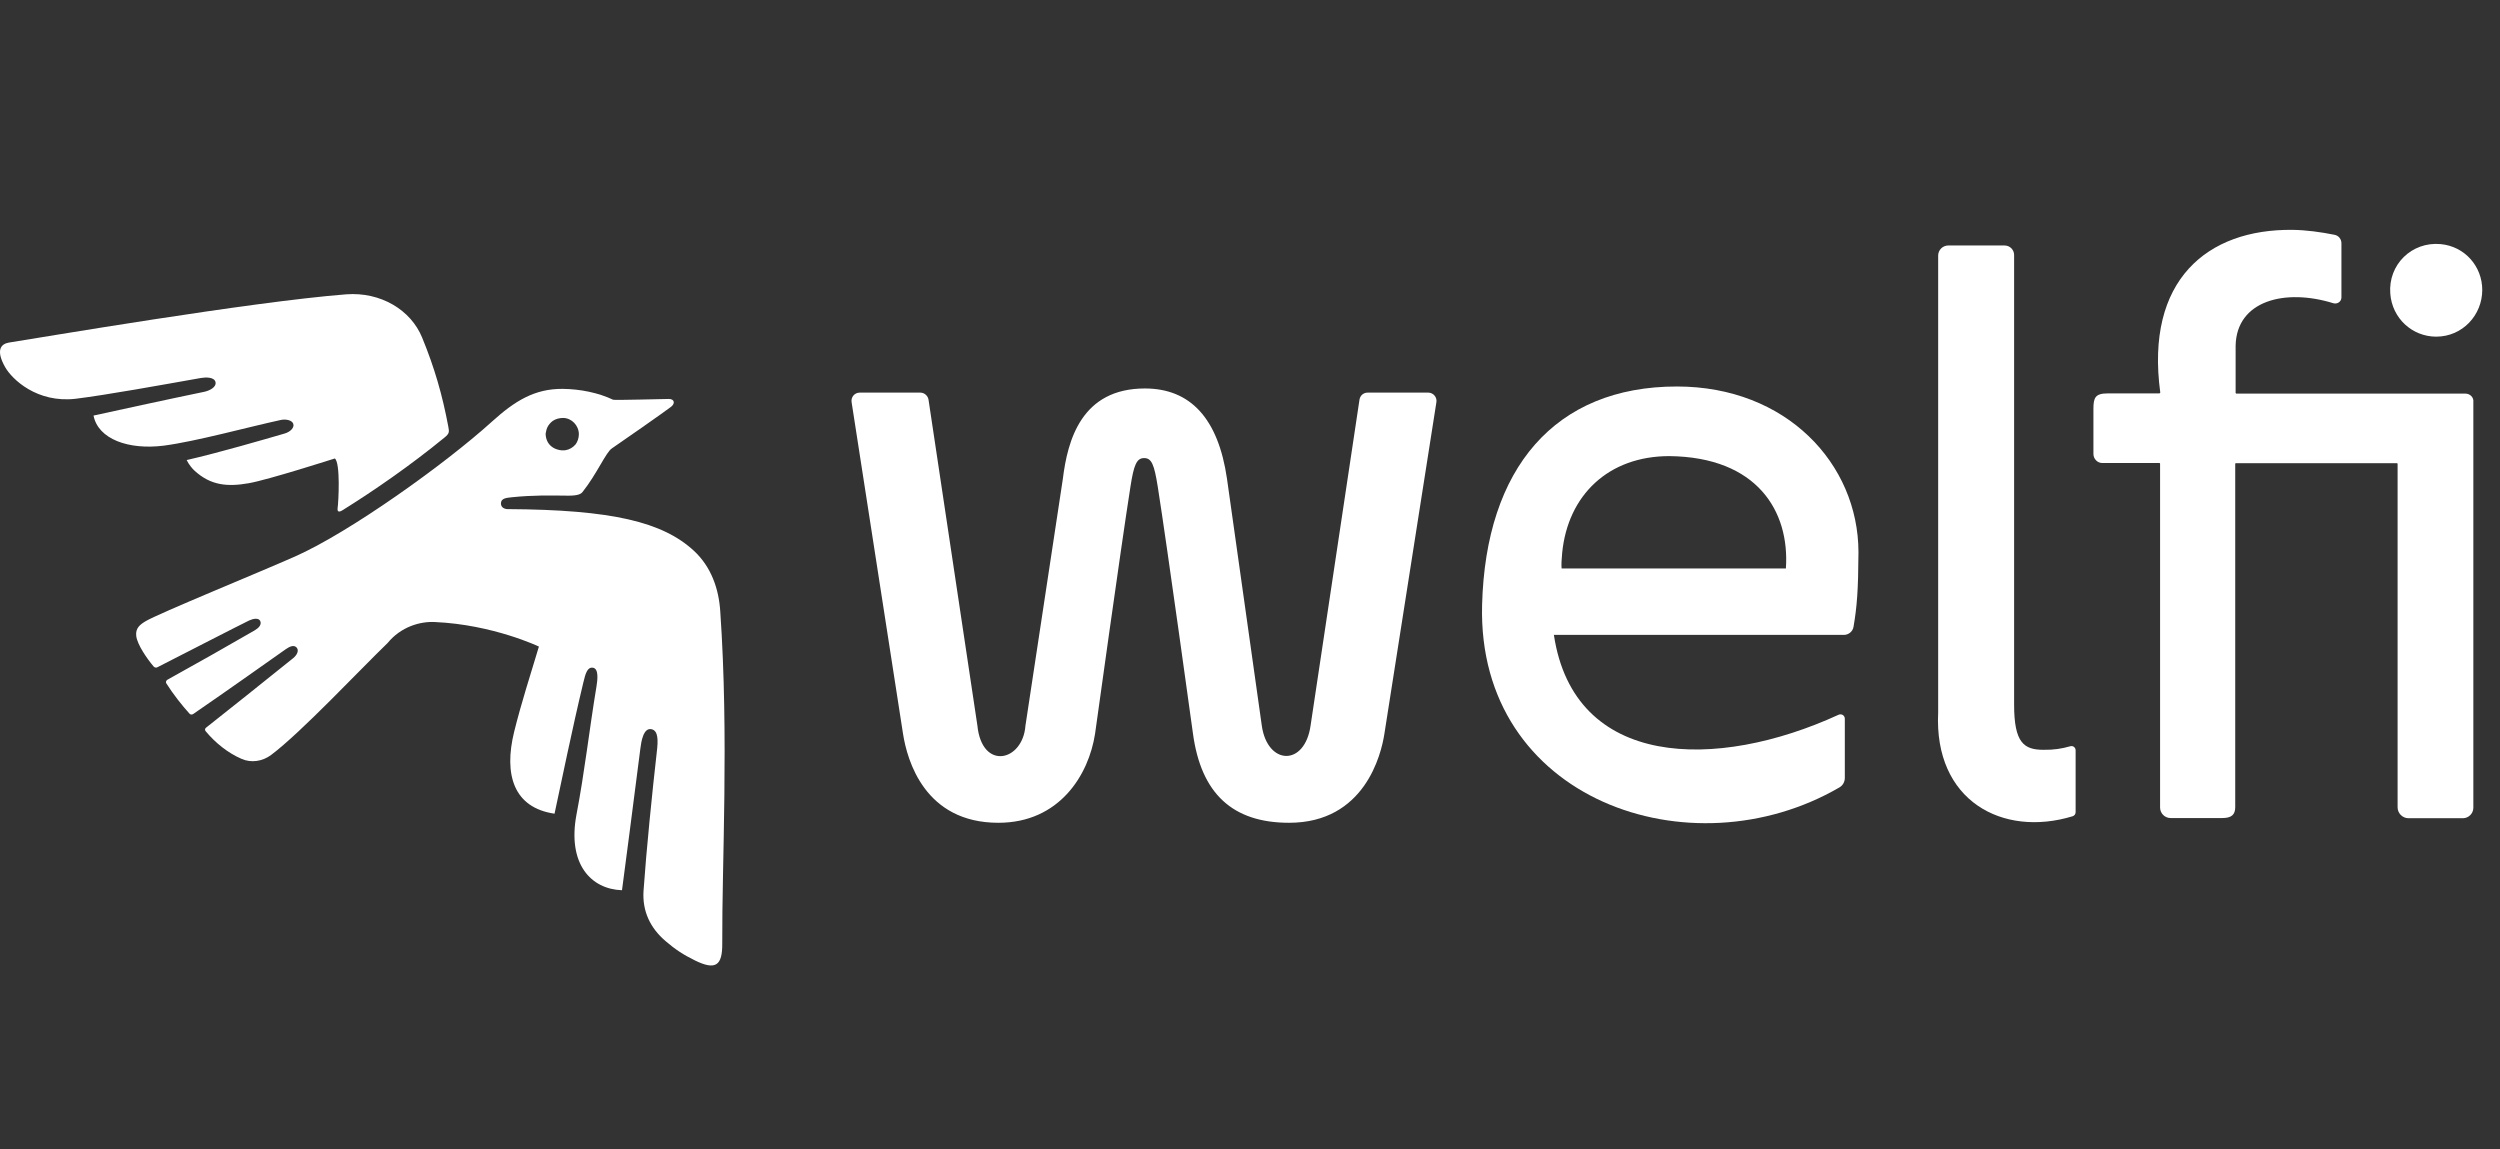
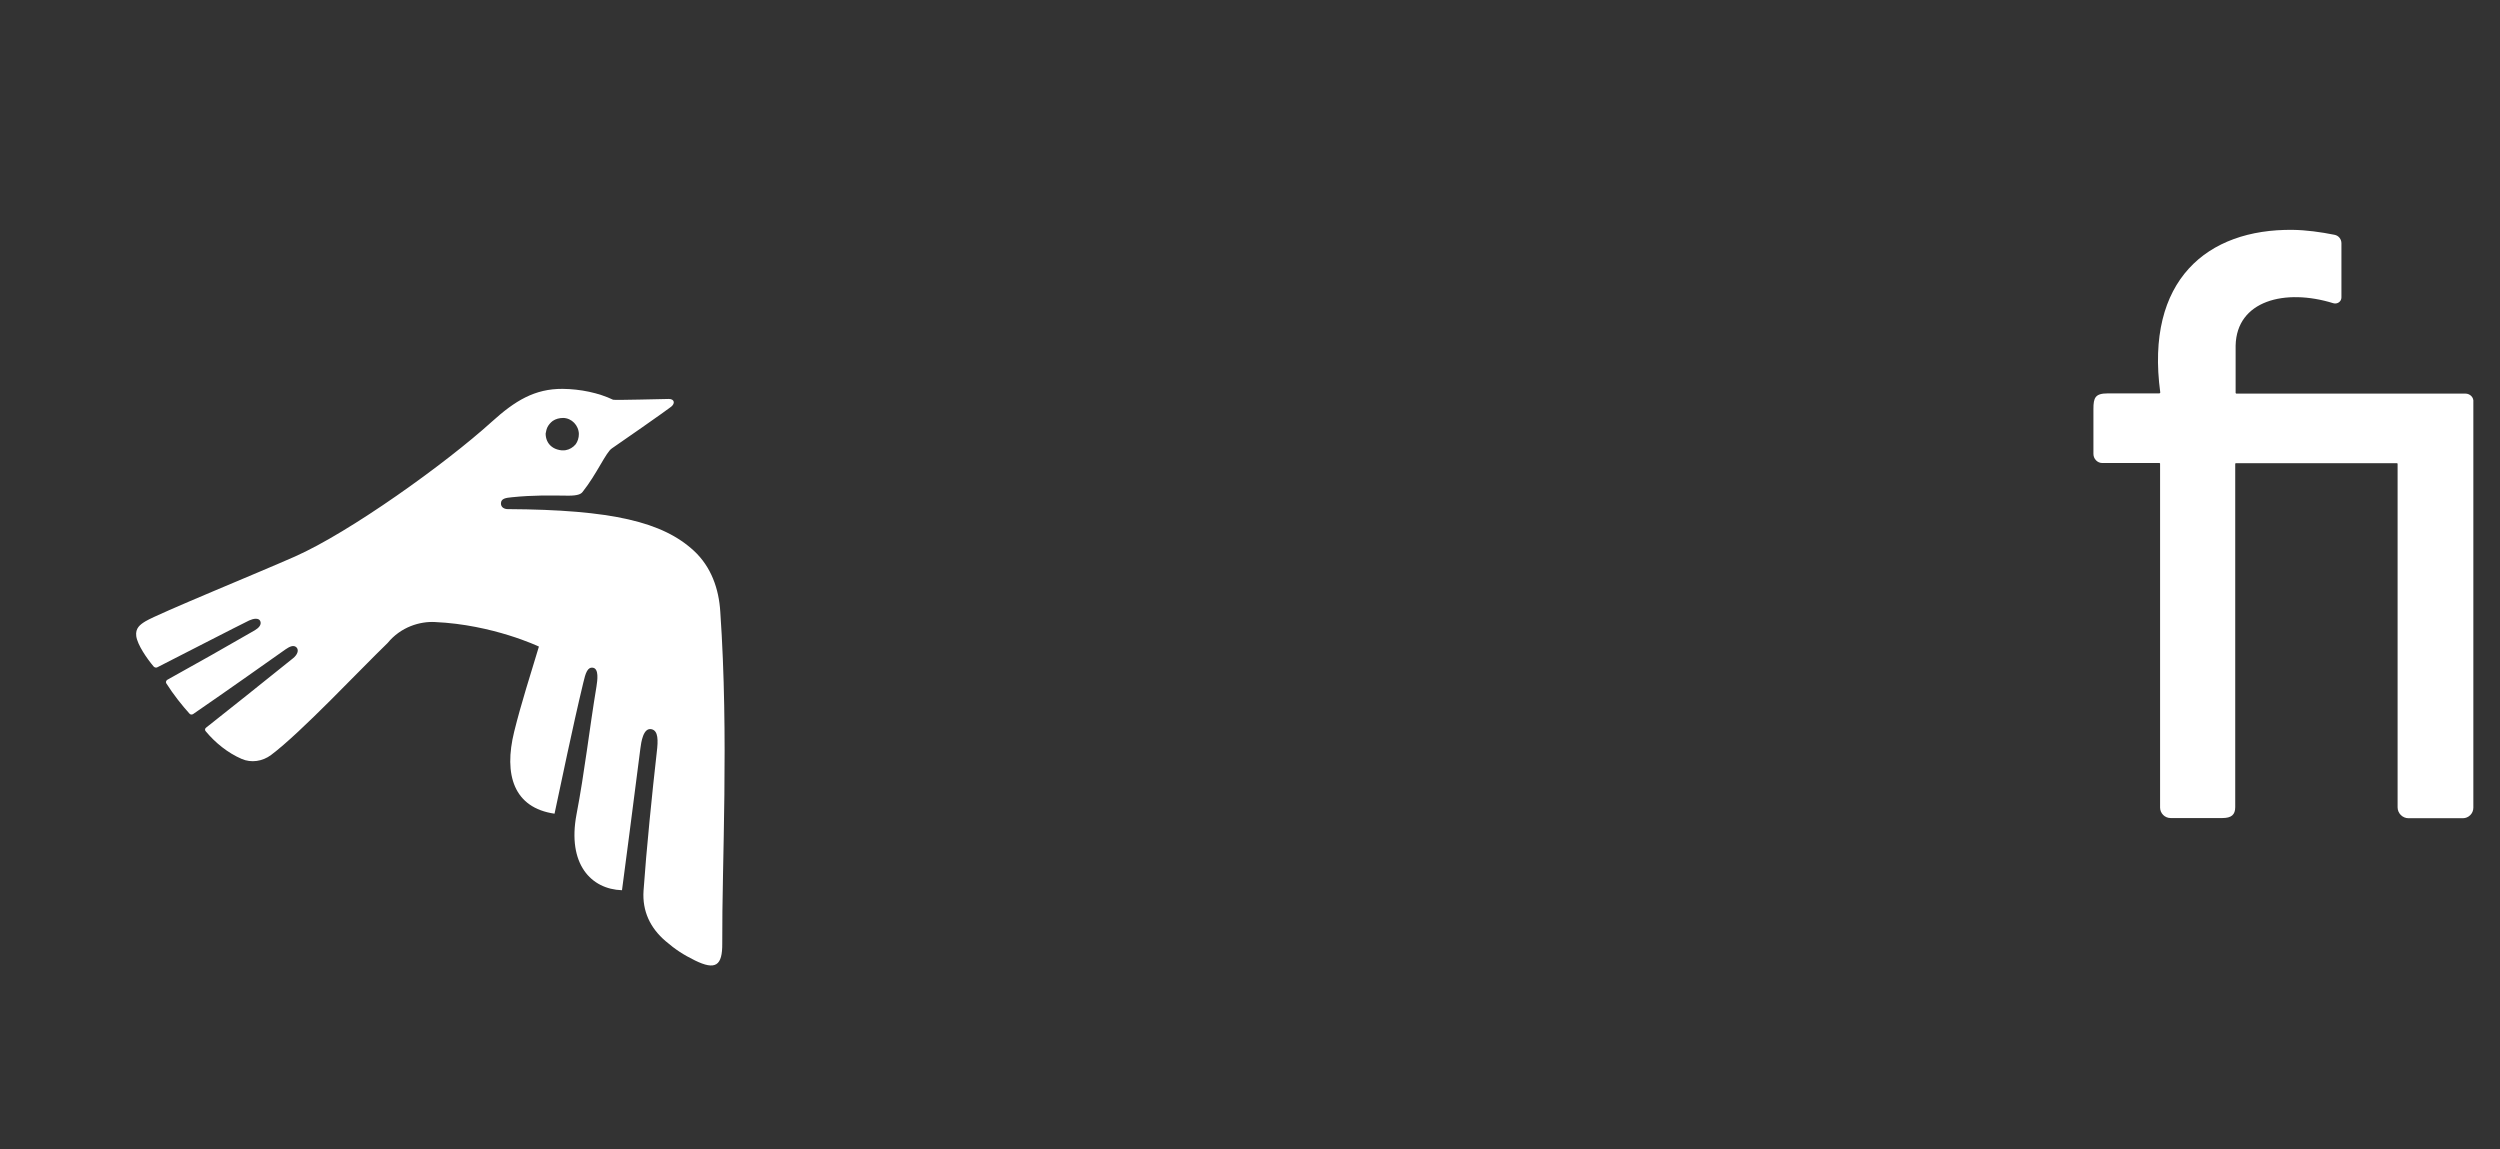
<svg xmlns="http://www.w3.org/2000/svg" width="124" height="57" viewBox="0 0 124 57" fill="none">
  <rect x="0" y="0" width="124" height="57" fill="#333333" stroke="none" />
  <path d="M34.421 27.322C32.871 25.89 30.37 25.281 25.18 25.252C25.043 25.252 24.837 25.183 24.847 24.958C24.857 24.722 25.092 24.693 25.396 24.663C26.456 24.555 27.241 24.575 28.202 24.585C28.653 24.585 28.81 24.506 28.889 24.408C29.595 23.526 30.056 22.427 30.35 22.24C30.576 22.093 33.117 20.318 33.293 20.171C33.499 20.004 33.45 19.788 33.175 19.788C32.989 19.788 30.478 19.857 30.409 19.827C29.693 19.484 28.79 19.297 27.908 19.288C26.524 19.278 25.544 19.876 24.396 20.916C22.1 22.996 17.352 26.4 14.625 27.606C12.899 28.372 7.857 30.431 7.219 30.814C6.944 30.981 6.709 31.157 6.758 31.55C6.817 31.991 7.298 32.678 7.621 33.06C7.67 33.109 7.739 33.129 7.798 33.1C8.534 32.727 11.967 30.961 12.359 30.775C12.575 30.677 12.83 30.637 12.909 30.804C12.987 30.991 12.83 31.148 12.634 31.265C11.212 32.089 9.799 32.884 8.298 33.718C8.239 33.757 8.21 33.835 8.249 33.894C8.602 34.453 9.034 34.993 9.397 35.395C9.446 35.454 9.524 35.454 9.583 35.415C11.31 34.228 13.066 32.982 14.164 32.207C14.351 32.08 14.566 31.962 14.714 32.119C14.841 32.266 14.733 32.492 14.537 32.648C13.507 33.482 10.809 35.631 10.221 36.092C10.162 36.131 10.152 36.219 10.201 36.268C10.672 36.837 11.3 37.347 11.986 37.642C12.457 37.848 13.017 37.769 13.448 37.445C14.939 36.327 17.853 33.217 19.226 31.893C19.883 31.089 20.835 30.814 21.57 30.853C24.455 30.981 26.73 32.07 26.73 32.07C26.309 33.472 25.857 34.865 25.504 36.288C24.974 38.436 25.485 40.065 27.505 40.359C27.829 38.858 28.388 36.121 28.928 33.875C29.046 33.365 29.144 33.08 29.409 33.119C29.713 33.168 29.634 33.737 29.585 34.051C29.232 36.17 28.996 38.309 28.594 40.398C28.133 42.85 29.31 44.106 30.851 44.155C30.851 44.155 31.508 39.172 31.763 37.122C31.802 36.827 31.9 36.072 32.322 36.17C32.655 36.249 32.646 36.729 32.577 37.298C32.351 39.28 32.057 42.193 31.92 44.175C31.851 45.195 32.253 46.029 33.009 46.676C33.499 47.098 33.892 47.353 34.47 47.638C35.49 48.138 35.834 47.903 35.824 46.794C35.804 42.831 36.157 36.582 35.726 30.343C35.657 29.205 35.275 28.116 34.421 27.322ZM27.142 21.21C27.201 21.083 27.299 20.965 27.417 20.877C27.564 20.779 27.741 20.73 27.937 20.73C28.359 20.739 28.702 21.102 28.712 21.524C28.712 21.721 28.653 21.897 28.555 22.034C28.427 22.191 28.241 22.299 28.055 22.329C28.006 22.338 27.957 22.338 27.898 22.338C27.868 22.338 27.839 22.338 27.809 22.329C27.809 22.329 27.809 22.329 27.8 22.329C27.78 22.329 27.76 22.319 27.741 22.319C27.594 22.29 27.456 22.231 27.339 22.133C27.162 21.985 27.064 21.76 27.064 21.505C27.084 21.407 27.103 21.299 27.142 21.21Z" fill="white" />
-   <path d="M8.131 22.103C9.711 21.897 12.31 21.181 13.938 20.828C14.174 20.779 14.488 20.837 14.547 21.024C14.606 21.2 14.419 21.416 14.115 21.504C13.134 21.789 10.848 22.456 9.259 22.819C9.367 23.044 9.544 23.25 9.642 23.339C10.446 24.084 11.29 24.153 12.34 23.967C13.301 23.8 16.607 22.74 16.607 22.74C16.891 22.946 16.793 24.889 16.744 25.222C16.715 25.477 16.94 25.34 16.999 25.301C18.559 24.33 20.374 23.074 22.061 21.691C22.287 21.504 22.287 21.426 22.238 21.171C21.943 19.591 21.551 18.238 20.943 16.756C20.384 15.373 18.883 14.471 17.176 14.598C12.408 14.971 1.961 16.756 0.44 16.992C0.038 17.061 -0.217 17.375 0.254 18.208C0.597 18.817 1.843 20.003 3.756 19.778C5.277 19.591 7.974 19.101 9.966 18.748C10.191 18.709 10.643 18.689 10.692 18.964C10.731 19.219 10.368 19.386 10.123 19.435C8.916 19.68 4.933 20.543 4.639 20.612C4.865 21.779 6.375 22.328 8.131 22.103Z" fill="white" />
-   <path d="M70.844 19.474H67.832C67.626 19.474 67.46 19.621 67.43 19.827L65.007 35.974C64.723 38.034 62.859 37.965 62.584 35.984L60.858 23.741C60.426 20.769 59.053 19.268 56.787 19.268C53.638 19.268 52.951 21.838 52.716 23.761L50.862 35.993C50.734 37.769 48.704 38.24 48.478 35.984L46.055 19.827C46.026 19.631 45.849 19.474 45.653 19.474H42.641C42.386 19.474 42.2 19.7 42.239 19.945L44.79 36.396C44.996 37.72 45.869 40.81 49.518 40.81C52.549 40.81 54.001 38.436 54.315 36.396C54.315 36.396 55.59 27.194 56.071 24.134C56.237 23.064 56.375 22.721 56.748 22.721C57.12 22.721 57.248 23.035 57.424 24.134C57.905 27.194 59.171 36.386 59.171 36.386C59.573 39.358 61.133 40.81 63.938 40.81C67.685 40.81 68.509 37.426 68.666 36.396L71.246 19.945C71.285 19.7 71.089 19.474 70.844 19.474Z" fill="white" />
-   <path d="M83.175 19.17C77.122 19.17 73.689 23.221 73.512 30C73.257 39.672 83.852 43.351 91.238 39.054C91.405 38.956 91.503 38.779 91.503 38.583V35.65C91.503 35.483 91.337 35.385 91.189 35.454C85.137 38.23 78.074 38.142 77.073 31.491H91.454C91.69 31.491 91.896 31.324 91.935 31.089C92.102 30.108 92.17 29.313 92.18 27.381C92.17 22.996 88.6 19.17 83.175 19.17ZM88.58 28.195H77.456C77.436 28.018 77.456 27.714 77.485 27.41C77.77 24.565 79.771 22.623 82.802 22.623C87.158 22.672 88.776 25.36 88.58 28.195Z" fill="white" />
-   <path d="M102.686 37.014C102.274 37.132 101.872 37.2 101.352 37.19C100.391 37.19 99.9 36.847 99.9 34.954V12.647C99.9 12.392 99.694 12.176 99.429 12.176H96.633C96.359 12.176 96.133 12.401 96.133 12.676V35.336C95.917 39.721 99.331 41.546 102.804 40.486C102.892 40.457 102.951 40.379 102.951 40.28V37.22C102.951 37.073 102.823 36.975 102.686 37.014Z" fill="white" />
-   <path d="M120.834 16.698C122.149 16.698 123.12 15.619 123.12 14.383C123.12 13.206 122.247 12.215 121.05 12.107C119.618 11.979 118.45 13.127 118.558 14.559C118.646 15.786 119.647 16.698 120.834 16.698Z" fill="white" />
  <path d="M122.286 19.523H121.854H110.917C110.907 19.513 110.897 19.503 110.887 19.494V17.139C110.936 14.912 113.33 14.294 115.733 15.04C115.929 15.099 116.135 14.961 116.135 14.755V12.068C116.135 11.862 115.998 11.685 115.792 11.646C115.105 11.508 114.389 11.41 113.712 11.401C109.484 11.352 106.394 13.892 107.15 19.474C107.14 19.494 107.13 19.494 107.11 19.513C105.953 19.513 105.041 19.513 104.54 19.513C103.922 19.513 103.834 19.729 103.834 20.278C103.834 20.73 103.834 21.485 103.834 22.515C103.834 22.76 104.03 22.966 104.275 22.966H107.11C107.13 22.966 107.14 22.986 107.14 22.996V40.055C107.14 40.339 107.375 40.575 107.66 40.575H110.23C110.681 40.575 110.867 40.408 110.867 40.035V23.005C110.867 22.986 110.887 22.976 110.897 22.976H118.892C118.911 22.976 118.921 22.996 118.921 23.005V40.045C118.921 40.339 119.166 40.584 119.461 40.584H122.158C122.443 40.584 122.678 40.349 122.678 40.064V19.945C122.708 19.709 122.512 19.523 122.286 19.523Z" fill="white" />
</svg>